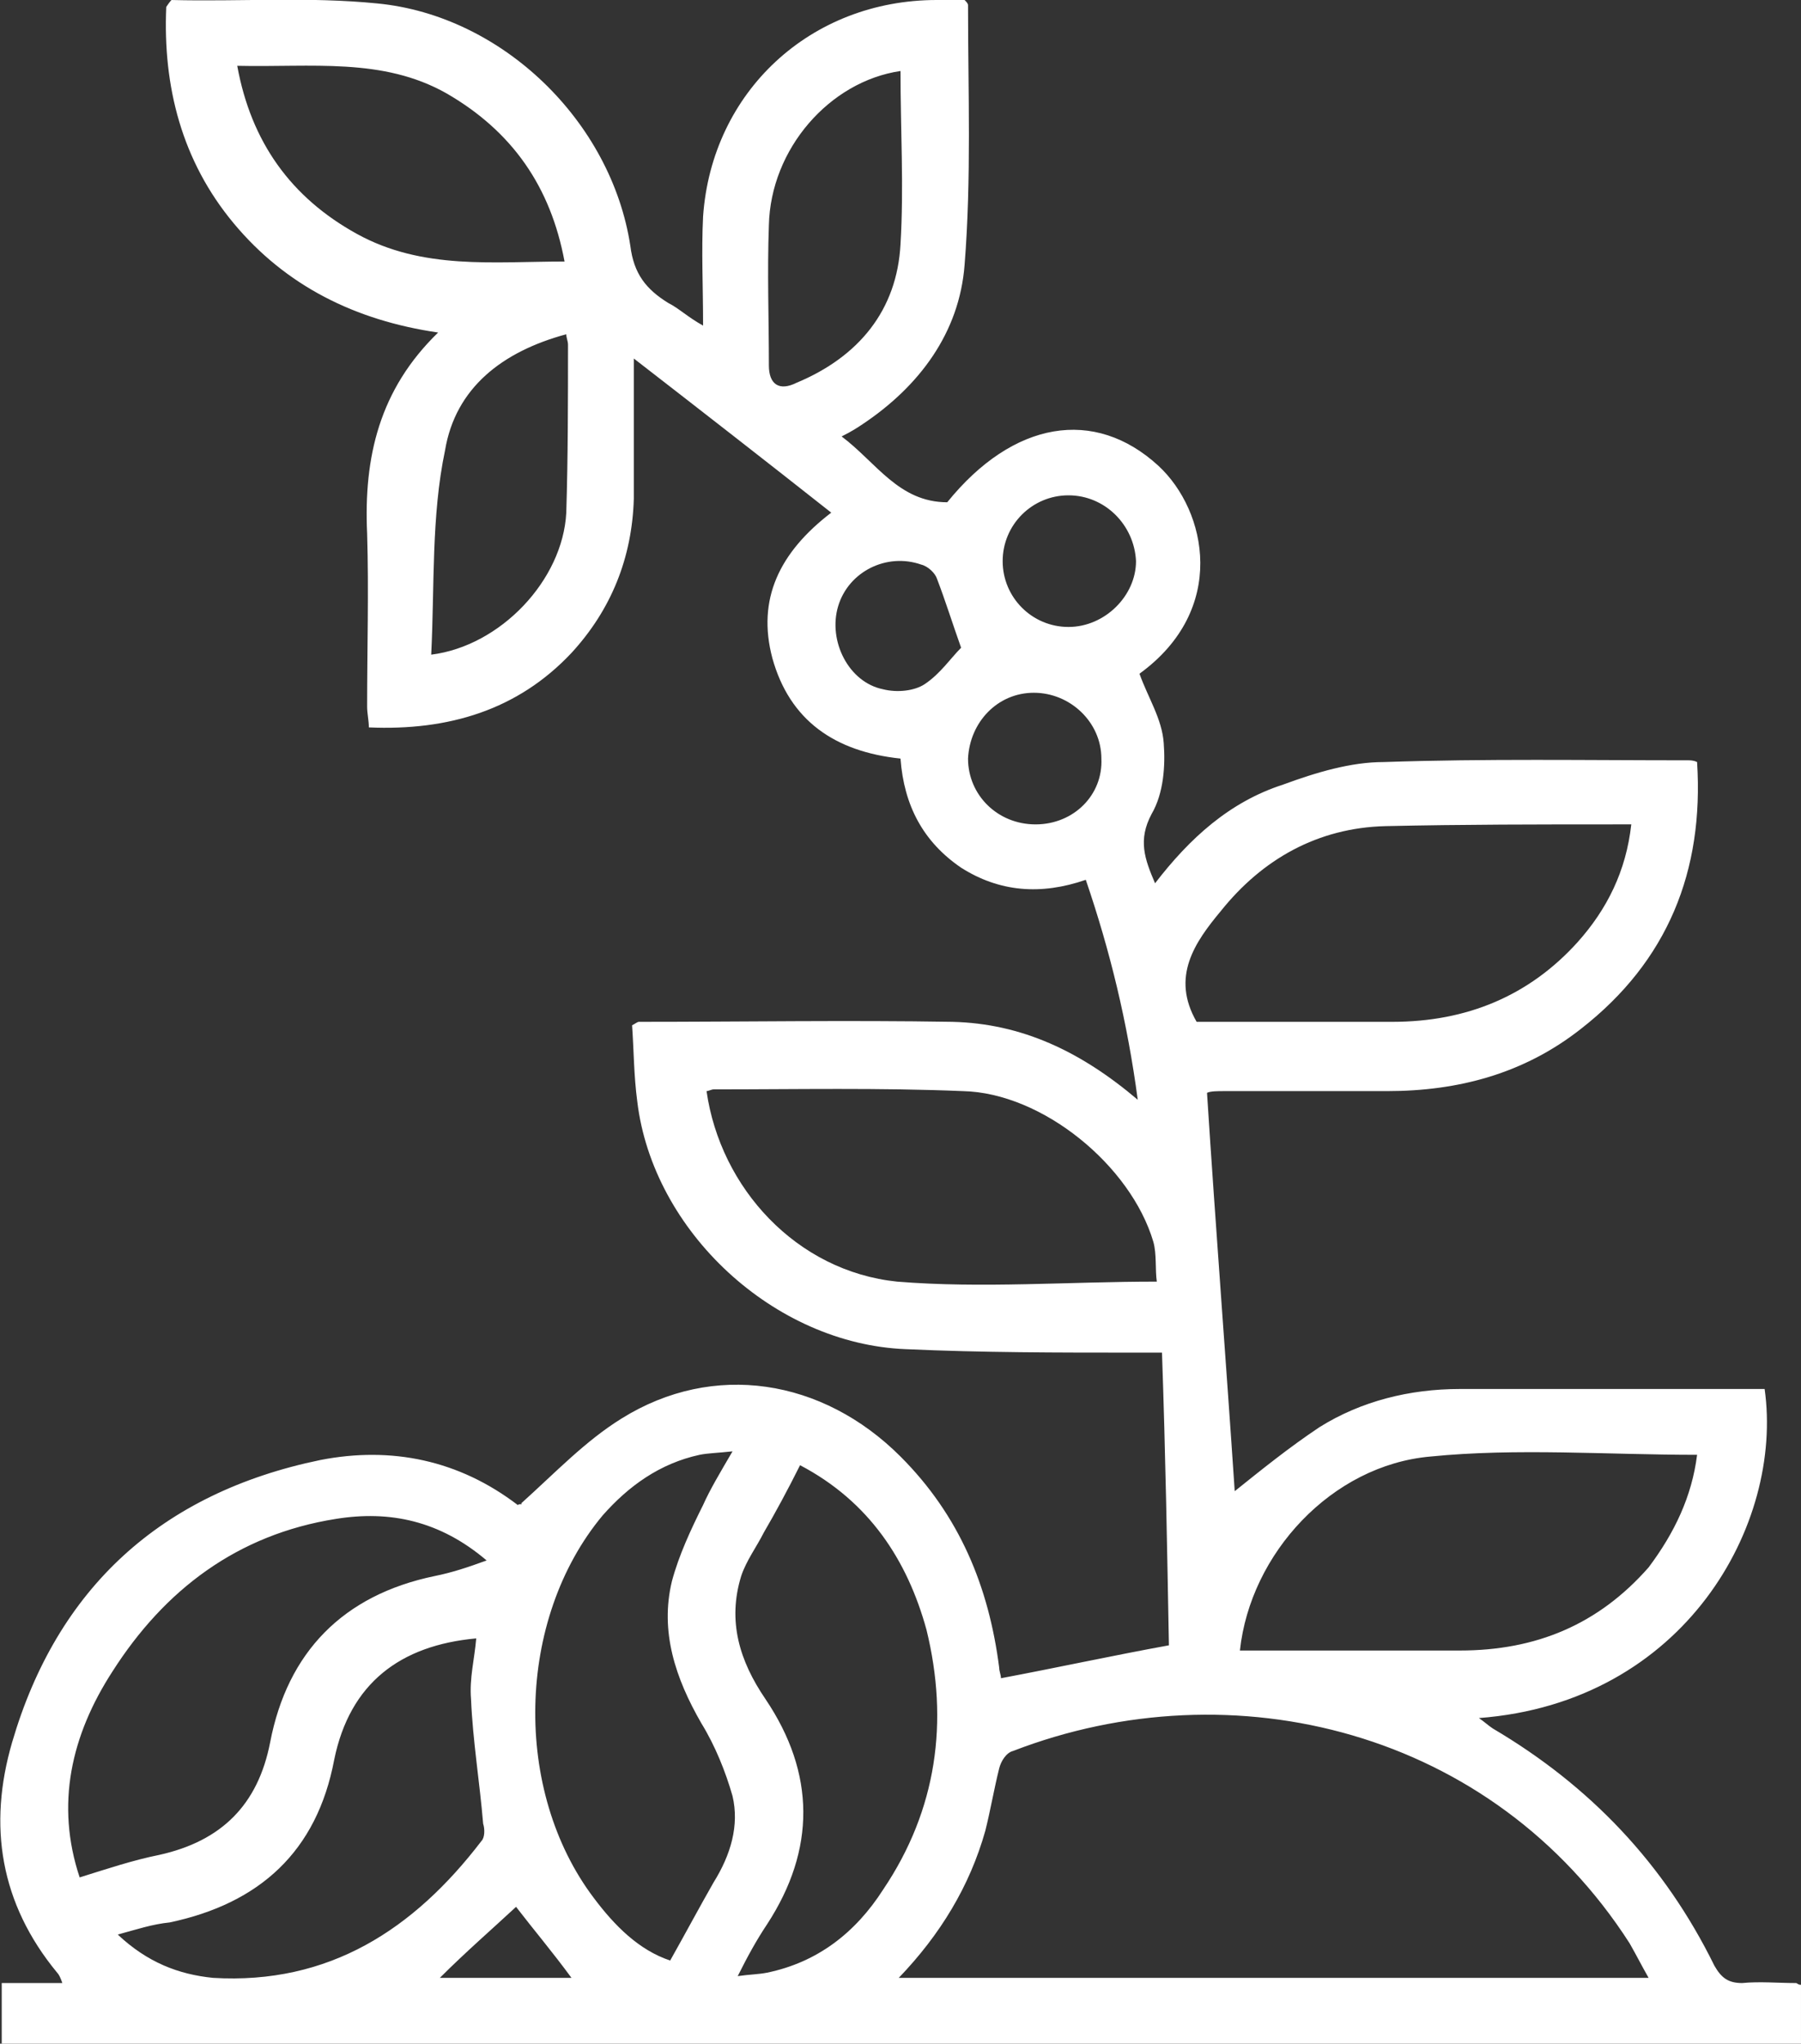
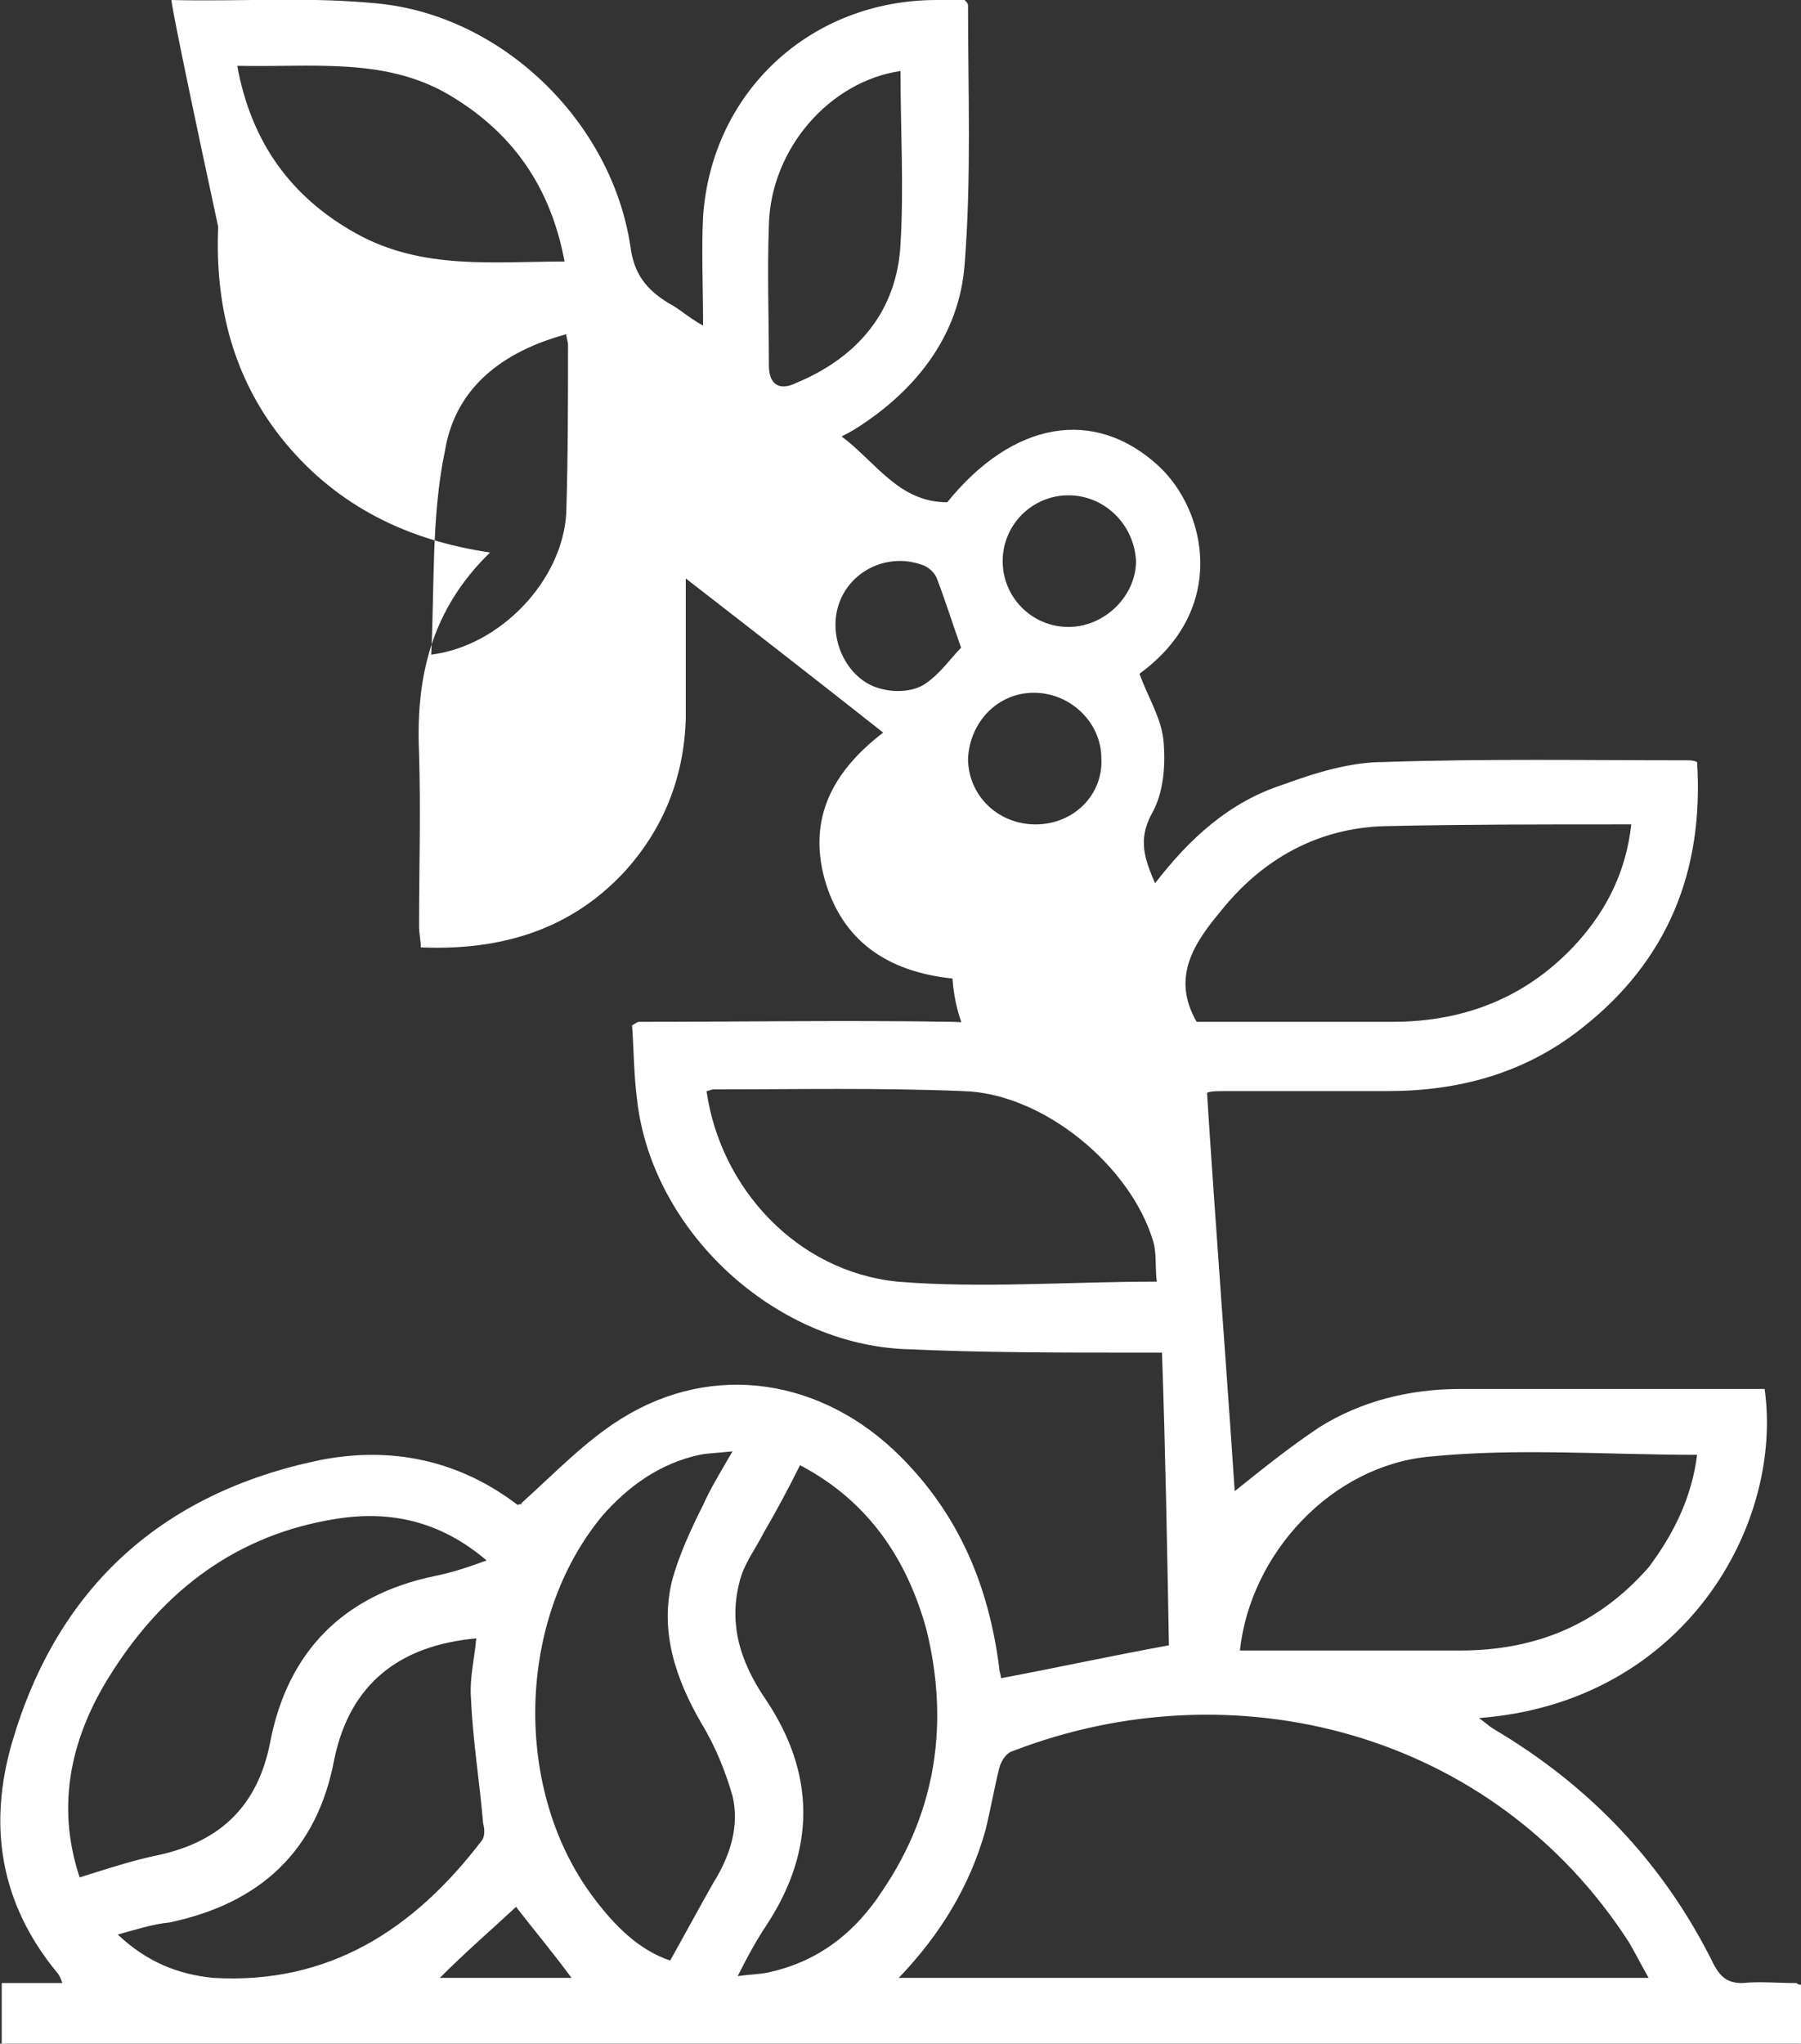
<svg xmlns="http://www.w3.org/2000/svg" version="1.1" id="Layer_1" x="0px" y="0px" viewBox="0 0 104 118" style="enable-background:new 0 0 104 118;" xml:space="preserve">
  <rect x="0" y="0" width="104" height="118" fill="#333333" stroke="none" />
  <style type="text/css">
	.st0{fill:#FFFFFF;}
</style>
  <g>
-     <path class="st0" d="M30.1,86.8c2-1.8,3.7-3.6,5.8-4.9c5.3-3.3,11.6-2.3,16.1,2.2c3.4,3.4,5.1,7.5,5.7,12.2c0,0.2,0.1,0.4,0.1,0.6   c3.2-0.6,6.4-1.3,9.7-1.9c-0.1-5.5-0.2-11.2-0.4-16.9c-0.6,0-1.1,0-1.6,0c-4.4,0-8.8,0-13.2-0.2c-7.6-0.3-14.6-6.8-15.5-14.3   c-0.2-1.5-0.2-3-0.3-4.4c0.2-0.1,0.3-0.2,0.4-0.2c6,0,12.1-0.1,18.1,0c4,0.1,7.4,1.7,10.7,4.5c-0.6-4.5-1.6-8.6-3-12.7   c-2.6,0.9-5,0.7-7.2-0.7c-2.2-1.5-3.3-3.6-3.5-6.3c-3.8-0.4-6.4-2.2-7.4-5.8c-0.9-3.4,0.4-6.1,3.4-8.4c-3.8-3-7.4-5.8-11.4-8.9   c0,2.9,0,5.5,0,8.1c-0.1,3.4-1.3,6.4-3.6,8.9c-3.1,3.3-7.1,4.5-11.7,4.3c0-0.4-0.1-0.8-0.1-1.2c0-3.3,0.1-6.7,0-10   c-0.2-4.4,0.7-8.3,4.1-11.6c-4.8-0.7-8.8-2.7-11.8-6.3c-3-3.6-4.1-7.9-3.9-12.5C9.8,0.1,9.9,0,9.9,0c4,0.1,7.9-0.2,11.9,0.2   C29,0.9,35.3,7,36.4,14.2c0.2,1.6,0.9,2.5,2.2,3.3c0.6,0.3,1.1,0.8,2,1.3c0-2.3-0.1-4.3,0-6.3C41.1,5.3,46.8,0,54.1,0   c0.5,0,1.1,0,1.6,0c0.1,0.1,0.2,0.2,0.2,0.3c0,5,0.2,10-0.2,15c-0.3,3.9-2.6,7-5.9,9.2c-0.3,0.2-0.6,0.4-1.2,0.7   c2,1.5,3.3,3.8,6.1,3.8c3.8-4.7,8.5-5.5,12.2-2.1c2.8,2.6,4,8.3-1.1,12c0.5,1.4,1.3,2.6,1.4,4c0.1,1.3,0,2.9-0.7,4.1   c-0.8,1.5-0.4,2.6,0.2,4c2-2.6,4.3-4.7,7.4-5.7c1.9-0.7,3.9-1.3,5.8-1.3c5.9-0.2,11.7-0.1,17.6-0.1c0.1,0,0.3,0,0.5,0.1   c0.4,6.3-1.7,11.5-6.7,15.4c-3.3,2.6-7.1,3.6-11.2,3.6c-3.1,0-6.3,0-9.4,0c-0.4,0-0.8,0-1,0.1c0.5,7.8,1.1,15.5,1.6,23   c1.5-1.2,3.1-2.5,4.9-3.7c2.4-1.5,5.2-2.2,8.1-2.2c5.9,0,11.7,0,17.6,0c1.1,7.8-4.6,18.1-16.5,19c0.3,0.2,0.5,0.4,0.8,0.6   c5.6,3.3,9.9,7.8,12.8,13.7c0.4,0.7,0.8,1,1.6,1c1-0.1,2.1,0,3.1,0c0.1,0,0.1,0.1,0.3,0.1v3.6H0.1v-3.7h3.5   c-0.1-0.3-0.2-0.5-0.3-0.6c-3.3-4-4-8.5-2.6-13.3c2.6-8.9,8.6-14.4,17.8-16.3c4.1-0.8,8,0,11.4,2.6C30,86.8,30.2,86.9,30.1,86.8   L30.1,86.8z M95.2,114.2c-0.4-0.7-0.7-1.3-1.1-2c-7.9-12.3-22.9-16-35.6-11.1c-0.4,0.1-0.7,0.6-0.8,1c-0.3,1.2-0.5,2.4-0.8,3.6   c-0.9,3.2-2.6,6-5,8.5L95.2,114.2L95.2,114.2z M98,84c-5.2,0-10.4-0.4-15.4,0.1c-5.7,0.5-10.4,5.6-11,11.2c0.4,0,0.8,0,1.2,0   c3.8,0,7.7,0,11.5,0c4.4,0,8-1.5,10.9-4.8C96.7,88.5,97.7,86.4,98,84L98,84z M69.1,59c3.7,0,7.5,0,11.3,0c4.3,0,7.9-1.5,10.7-4.6   c1.7-1.9,2.8-4.1,3.1-6.8c-0.3,0-0.6,0-0.8,0c-4.5,0-8.9,0-13.4,0.1c-3.9,0.1-7.1,1.9-9.5,4.9C69,54.4,67.6,56.4,69.1,59L69.1,59z    M66.8,74c-0.1-0.7,0-1.6-0.2-2.3c-1.3-4.4-6.4-8.6-11-8.7c-4.8-0.2-9.6-0.1-14.4-0.1c-0.1,0-0.3,0.1-0.4,0.1   c0.8,5.6,5.2,10.4,11,11C56.7,74.4,61.7,74,66.8,74z M42.3,83.8c-0.9,0.1-1.4,0.1-1.9,0.2c-2.3,0.5-4.1,1.8-5.6,3.5   c-5,6-5.2,15.9-0.5,22.1c1.2,1.6,2.6,3,4.4,3.6c0.9-1.6,1.7-3.1,2.5-4.5c1-1.6,1.5-3.3,1.1-5c-0.4-1.4-1-2.9-1.8-4.2   c-1.5-2.6-2.4-5.3-1.7-8.2c0.4-1.5,1.1-3,1.8-4.4C41,86,41.6,85,42.3,83.8z M46.2,84.6c-0.7,1.4-1.4,2.7-2.1,3.9   c-0.4,0.8-1,1.6-1.3,2.5c-0.8,2.6-0.1,4.9,1.4,7.1c2.9,4.3,2.9,8.7,0.1,13c-0.6,0.9-1.1,1.8-1.7,3c0.7-0.1,1.2-0.1,1.7-0.2   c2.9-0.6,5.1-2.3,6.7-4.8c3.1-4.6,3.8-9.7,2.5-15C52.4,90.1,50.2,86.7,46.2,84.6L46.2,84.6z M4.6,108.4c1.6-0.5,3.1-1,4.6-1.3   c3.6-0.8,5.7-2.9,6.4-6.5c1-5.2,4.2-8.5,9.5-9.6c1-0.2,1.9-0.5,3-0.9c-2.7-2.3-5.6-2.9-8.7-2.4c-5.7,0.9-9.9,4.1-12.9,8.8   C4.1,100.2,3.2,104.2,4.6,108.4z M6.8,111.7c1.7,1.6,3.5,2.3,5.5,2.5c6.7,0.4,11.6-2.8,15.5-7.9c0.2-0.2,0.2-0.7,0.1-1   c-0.2-2.4-0.6-4.8-0.7-7.2c-0.1-1.2,0.2-2.3,0.3-3.5c-4.4,0.4-7.3,2.6-8.2,7c-1,5.3-4.3,8.3-9.5,9.4C8.8,111.1,7.9,111.4,6.8,111.7   L6.8,111.7z M13.7,3.8c0.8,4.4,3.1,7.6,6.9,9.7c3.8,2.1,7.9,1.6,12,1.6c-0.8-4.3-3-7.5-6.8-9.7C22.1,3.3,18,3.9,13.7,3.8L13.7,3.8z    M24.9,37.8c4-0.5,7.6-4.3,7.8-8.2c0.1-3.2,0.1-6.5,0.1-9.7c0-0.2-0.1-0.4-0.1-0.6c-3.7,1-6.4,3.1-7,6.7   C24.9,29.8,25.1,33.8,24.9,37.8z M52,4.1c-4.1,0.6-7.5,4.5-7.6,8.9c-0.1,2.7,0,5.4,0,8.1c0,1.1,0.6,1.5,1.6,1c3.6-1.5,5.8-4.2,6-8   C52.2,10.8,52,7.5,52,4.1L52,4.1z M61.7,28.6c-2.1,0-3.8,1.7-3.8,3.8c0,2.1,1.7,3.8,3.8,3.8c2.1,0,3.9-1.8,3.9-3.8   C65.5,30.3,63.8,28.6,61.7,28.6z M59.8,47.6c2.2,0,3.9-1.7,3.8-3.8c0-2.1-1.8-3.8-3.9-3.8c-2.1,0-3.7,1.7-3.8,3.8   C55.9,45.9,57.6,47.6,59.8,47.6L59.8,47.6z M55.5,37.4c-0.5-1.4-0.9-2.7-1.4-4c-0.1-0.3-0.5-0.7-0.9-0.8c-2-0.7-4.2,0.4-4.8,2.4   c-0.6,2,0.6,4.4,2.6,4.8c0.8,0.2,1.8,0.1,2.4-0.3C54.3,38.9,54.9,38,55.5,37.4L55.5,37.4z M25.4,114.2H33c-1.1-1.5-2.2-2.8-3.2-4.1   C28.4,111.4,26.9,112.7,25.4,114.2L25.4,114.2z" />
+     <path class="st0" d="M30.1,86.8c2-1.8,3.7-3.6,5.8-4.9c5.3-3.3,11.6-2.3,16.1,2.2c3.4,3.4,5.1,7.5,5.7,12.2c0,0.2,0.1,0.4,0.1,0.6   c3.2-0.6,6.4-1.3,9.7-1.9c-0.1-5.5-0.2-11.2-0.4-16.9c-0.6,0-1.1,0-1.6,0c-4.4,0-8.8,0-13.2-0.2c-7.6-0.3-14.6-6.8-15.5-14.3   c-0.2-1.5-0.2-3-0.3-4.4c0.2-0.1,0.3-0.2,0.4-0.2c6,0,12.1-0.1,18.1,0c4,0.1,7.4,1.7,10.7,4.5c-2.6,0.9-5,0.7-7.2-0.7c-2.2-1.5-3.3-3.6-3.5-6.3c-3.8-0.4-6.4-2.2-7.4-5.8c-0.9-3.4,0.4-6.1,3.4-8.4c-3.8-3-7.4-5.8-11.4-8.9   c0,2.9,0,5.5,0,8.1c-0.1,3.4-1.3,6.4-3.6,8.9c-3.1,3.3-7.1,4.5-11.7,4.3c0-0.4-0.1-0.8-0.1-1.2c0-3.3,0.1-6.7,0-10   c-0.2-4.4,0.7-8.3,4.1-11.6c-4.8-0.7-8.8-2.7-11.8-6.3c-3-3.6-4.1-7.9-3.9-12.5C9.8,0.1,9.9,0,9.9,0c4,0.1,7.9-0.2,11.9,0.2   C29,0.9,35.3,7,36.4,14.2c0.2,1.6,0.9,2.5,2.2,3.3c0.6,0.3,1.1,0.8,2,1.3c0-2.3-0.1-4.3,0-6.3C41.1,5.3,46.8,0,54.1,0   c0.5,0,1.1,0,1.6,0c0.1,0.1,0.2,0.2,0.2,0.3c0,5,0.2,10-0.2,15c-0.3,3.9-2.6,7-5.9,9.2c-0.3,0.2-0.6,0.4-1.2,0.7   c2,1.5,3.3,3.8,6.1,3.8c3.8-4.7,8.5-5.5,12.2-2.1c2.8,2.6,4,8.3-1.1,12c0.5,1.4,1.3,2.6,1.4,4c0.1,1.3,0,2.9-0.7,4.1   c-0.8,1.5-0.4,2.6,0.2,4c2-2.6,4.3-4.7,7.4-5.7c1.9-0.7,3.9-1.3,5.8-1.3c5.9-0.2,11.7-0.1,17.6-0.1c0.1,0,0.3,0,0.5,0.1   c0.4,6.3-1.7,11.5-6.7,15.4c-3.3,2.6-7.1,3.6-11.2,3.6c-3.1,0-6.3,0-9.4,0c-0.4,0-0.8,0-1,0.1c0.5,7.8,1.1,15.5,1.6,23   c1.5-1.2,3.1-2.5,4.9-3.7c2.4-1.5,5.2-2.2,8.1-2.2c5.9,0,11.7,0,17.6,0c1.1,7.8-4.6,18.1-16.5,19c0.3,0.2,0.5,0.4,0.8,0.6   c5.6,3.3,9.9,7.8,12.8,13.7c0.4,0.7,0.8,1,1.6,1c1-0.1,2.1,0,3.1,0c0.1,0,0.1,0.1,0.3,0.1v3.6H0.1v-3.7h3.5   c-0.1-0.3-0.2-0.5-0.3-0.6c-3.3-4-4-8.5-2.6-13.3c2.6-8.9,8.6-14.4,17.8-16.3c4.1-0.8,8,0,11.4,2.6C30,86.8,30.2,86.9,30.1,86.8   L30.1,86.8z M95.2,114.2c-0.4-0.7-0.7-1.3-1.1-2c-7.9-12.3-22.9-16-35.6-11.1c-0.4,0.1-0.7,0.6-0.8,1c-0.3,1.2-0.5,2.4-0.8,3.6   c-0.9,3.2-2.6,6-5,8.5L95.2,114.2L95.2,114.2z M98,84c-5.2,0-10.4-0.4-15.4,0.1c-5.7,0.5-10.4,5.6-11,11.2c0.4,0,0.8,0,1.2,0   c3.8,0,7.7,0,11.5,0c4.4,0,8-1.5,10.9-4.8C96.7,88.5,97.7,86.4,98,84L98,84z M69.1,59c3.7,0,7.5,0,11.3,0c4.3,0,7.9-1.5,10.7-4.6   c1.7-1.9,2.8-4.1,3.1-6.8c-0.3,0-0.6,0-0.8,0c-4.5,0-8.9,0-13.4,0.1c-3.9,0.1-7.1,1.9-9.5,4.9C69,54.4,67.6,56.4,69.1,59L69.1,59z    M66.8,74c-0.1-0.7,0-1.6-0.2-2.3c-1.3-4.4-6.4-8.6-11-8.7c-4.8-0.2-9.6-0.1-14.4-0.1c-0.1,0-0.3,0.1-0.4,0.1   c0.8,5.6,5.2,10.4,11,11C56.7,74.4,61.7,74,66.8,74z M42.3,83.8c-0.9,0.1-1.4,0.1-1.9,0.2c-2.3,0.5-4.1,1.8-5.6,3.5   c-5,6-5.2,15.9-0.5,22.1c1.2,1.6,2.6,3,4.4,3.6c0.9-1.6,1.7-3.1,2.5-4.5c1-1.6,1.5-3.3,1.1-5c-0.4-1.4-1-2.9-1.8-4.2   c-1.5-2.6-2.4-5.3-1.7-8.2c0.4-1.5,1.1-3,1.8-4.4C41,86,41.6,85,42.3,83.8z M46.2,84.6c-0.7,1.4-1.4,2.7-2.1,3.9   c-0.4,0.8-1,1.6-1.3,2.5c-0.8,2.6-0.1,4.9,1.4,7.1c2.9,4.3,2.9,8.7,0.1,13c-0.6,0.9-1.1,1.8-1.7,3c0.7-0.1,1.2-0.1,1.7-0.2   c2.9-0.6,5.1-2.3,6.7-4.8c3.1-4.6,3.8-9.7,2.5-15C52.4,90.1,50.2,86.7,46.2,84.6L46.2,84.6z M4.6,108.4c1.6-0.5,3.1-1,4.6-1.3   c3.6-0.8,5.7-2.9,6.4-6.5c1-5.2,4.2-8.5,9.5-9.6c1-0.2,1.9-0.5,3-0.9c-2.7-2.3-5.6-2.9-8.7-2.4c-5.7,0.9-9.9,4.1-12.9,8.8   C4.1,100.2,3.2,104.2,4.6,108.4z M6.8,111.7c1.7,1.6,3.5,2.3,5.5,2.5c6.7,0.4,11.6-2.8,15.5-7.9c0.2-0.2,0.2-0.7,0.1-1   c-0.2-2.4-0.6-4.8-0.7-7.2c-0.1-1.2,0.2-2.3,0.3-3.5c-4.4,0.4-7.3,2.6-8.2,7c-1,5.3-4.3,8.3-9.5,9.4C8.8,111.1,7.9,111.4,6.8,111.7   L6.8,111.7z M13.7,3.8c0.8,4.4,3.1,7.6,6.9,9.7c3.8,2.1,7.9,1.6,12,1.6c-0.8-4.3-3-7.5-6.8-9.7C22.1,3.3,18,3.9,13.7,3.8L13.7,3.8z    M24.9,37.8c4-0.5,7.6-4.3,7.8-8.2c0.1-3.2,0.1-6.5,0.1-9.7c0-0.2-0.1-0.4-0.1-0.6c-3.7,1-6.4,3.1-7,6.7   C24.9,29.8,25.1,33.8,24.9,37.8z M52,4.1c-4.1,0.6-7.5,4.5-7.6,8.9c-0.1,2.7,0,5.4,0,8.1c0,1.1,0.6,1.5,1.6,1c3.6-1.5,5.8-4.2,6-8   C52.2,10.8,52,7.5,52,4.1L52,4.1z M61.7,28.6c-2.1,0-3.8,1.7-3.8,3.8c0,2.1,1.7,3.8,3.8,3.8c2.1,0,3.9-1.8,3.9-3.8   C65.5,30.3,63.8,28.6,61.7,28.6z M59.8,47.6c2.2,0,3.9-1.7,3.8-3.8c0-2.1-1.8-3.8-3.9-3.8c-2.1,0-3.7,1.7-3.8,3.8   C55.9,45.9,57.6,47.6,59.8,47.6L59.8,47.6z M55.5,37.4c-0.5-1.4-0.9-2.7-1.4-4c-0.1-0.3-0.5-0.7-0.9-0.8c-2-0.7-4.2,0.4-4.8,2.4   c-0.6,2,0.6,4.4,2.6,4.8c0.8,0.2,1.8,0.1,2.4-0.3C54.3,38.9,54.9,38,55.5,37.4L55.5,37.4z M25.4,114.2H33c-1.1-1.5-2.2-2.8-3.2-4.1   C28.4,111.4,26.9,112.7,25.4,114.2L25.4,114.2z" />
  </g>
</svg>